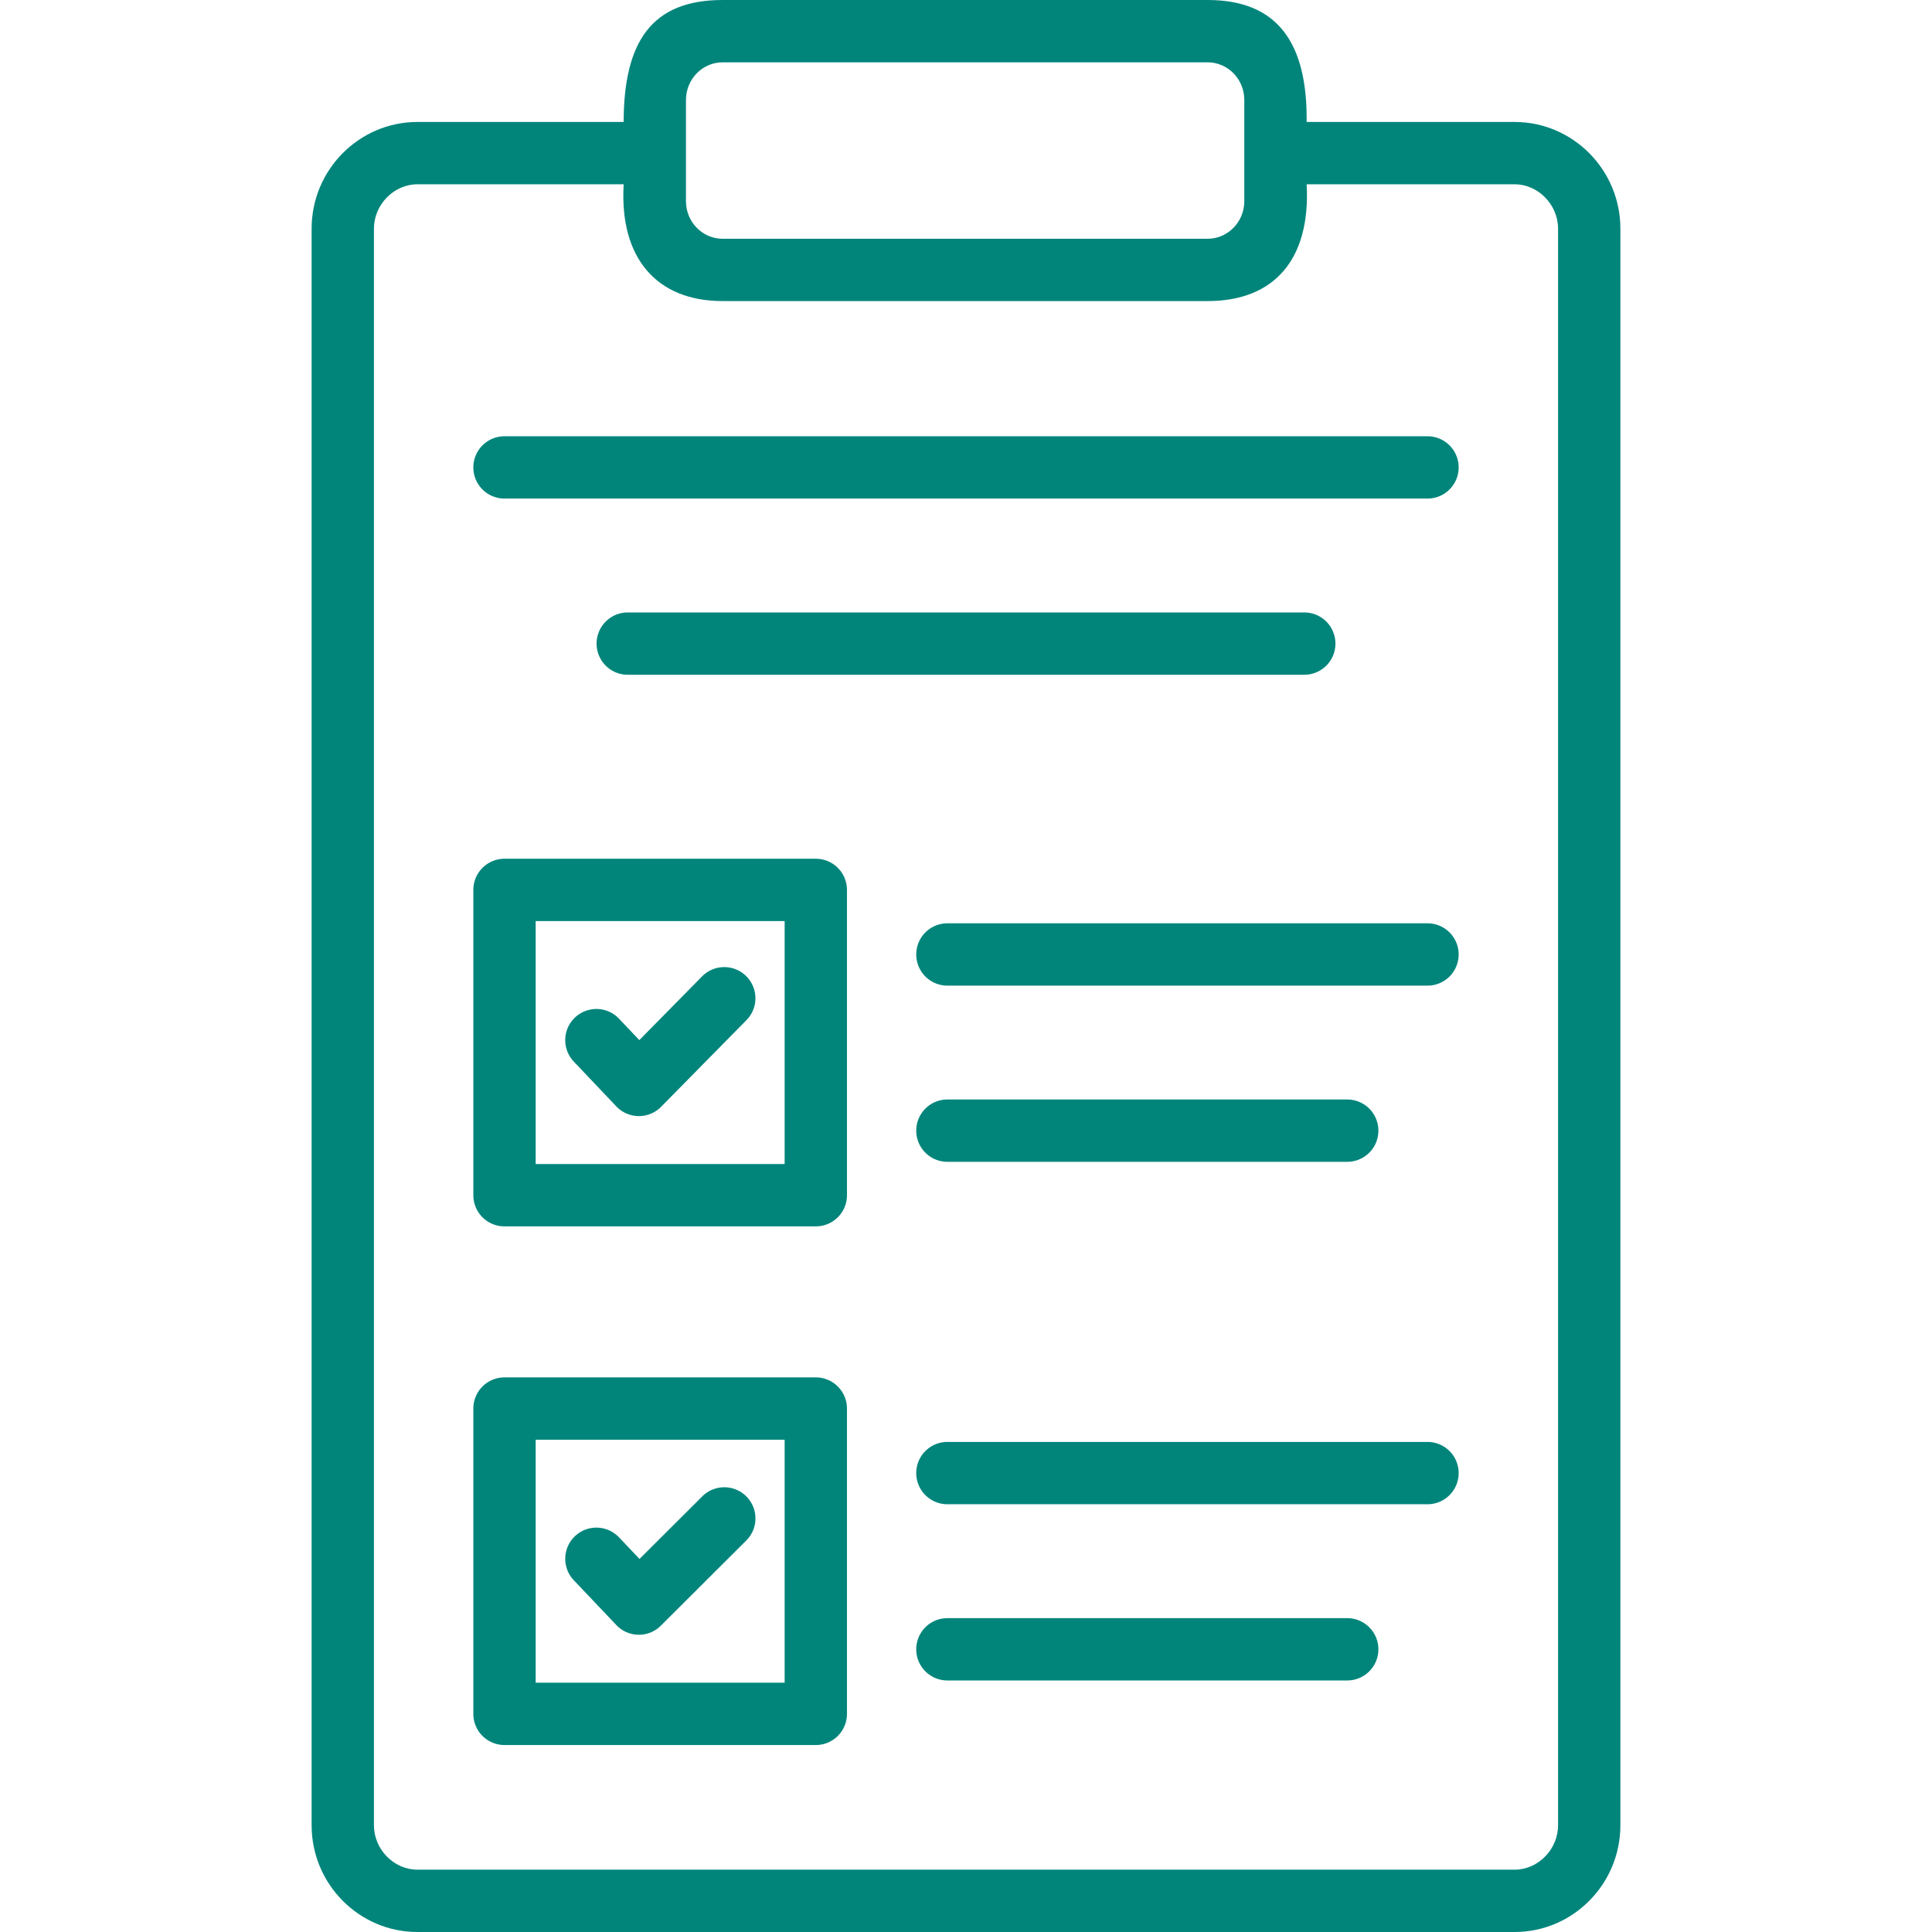
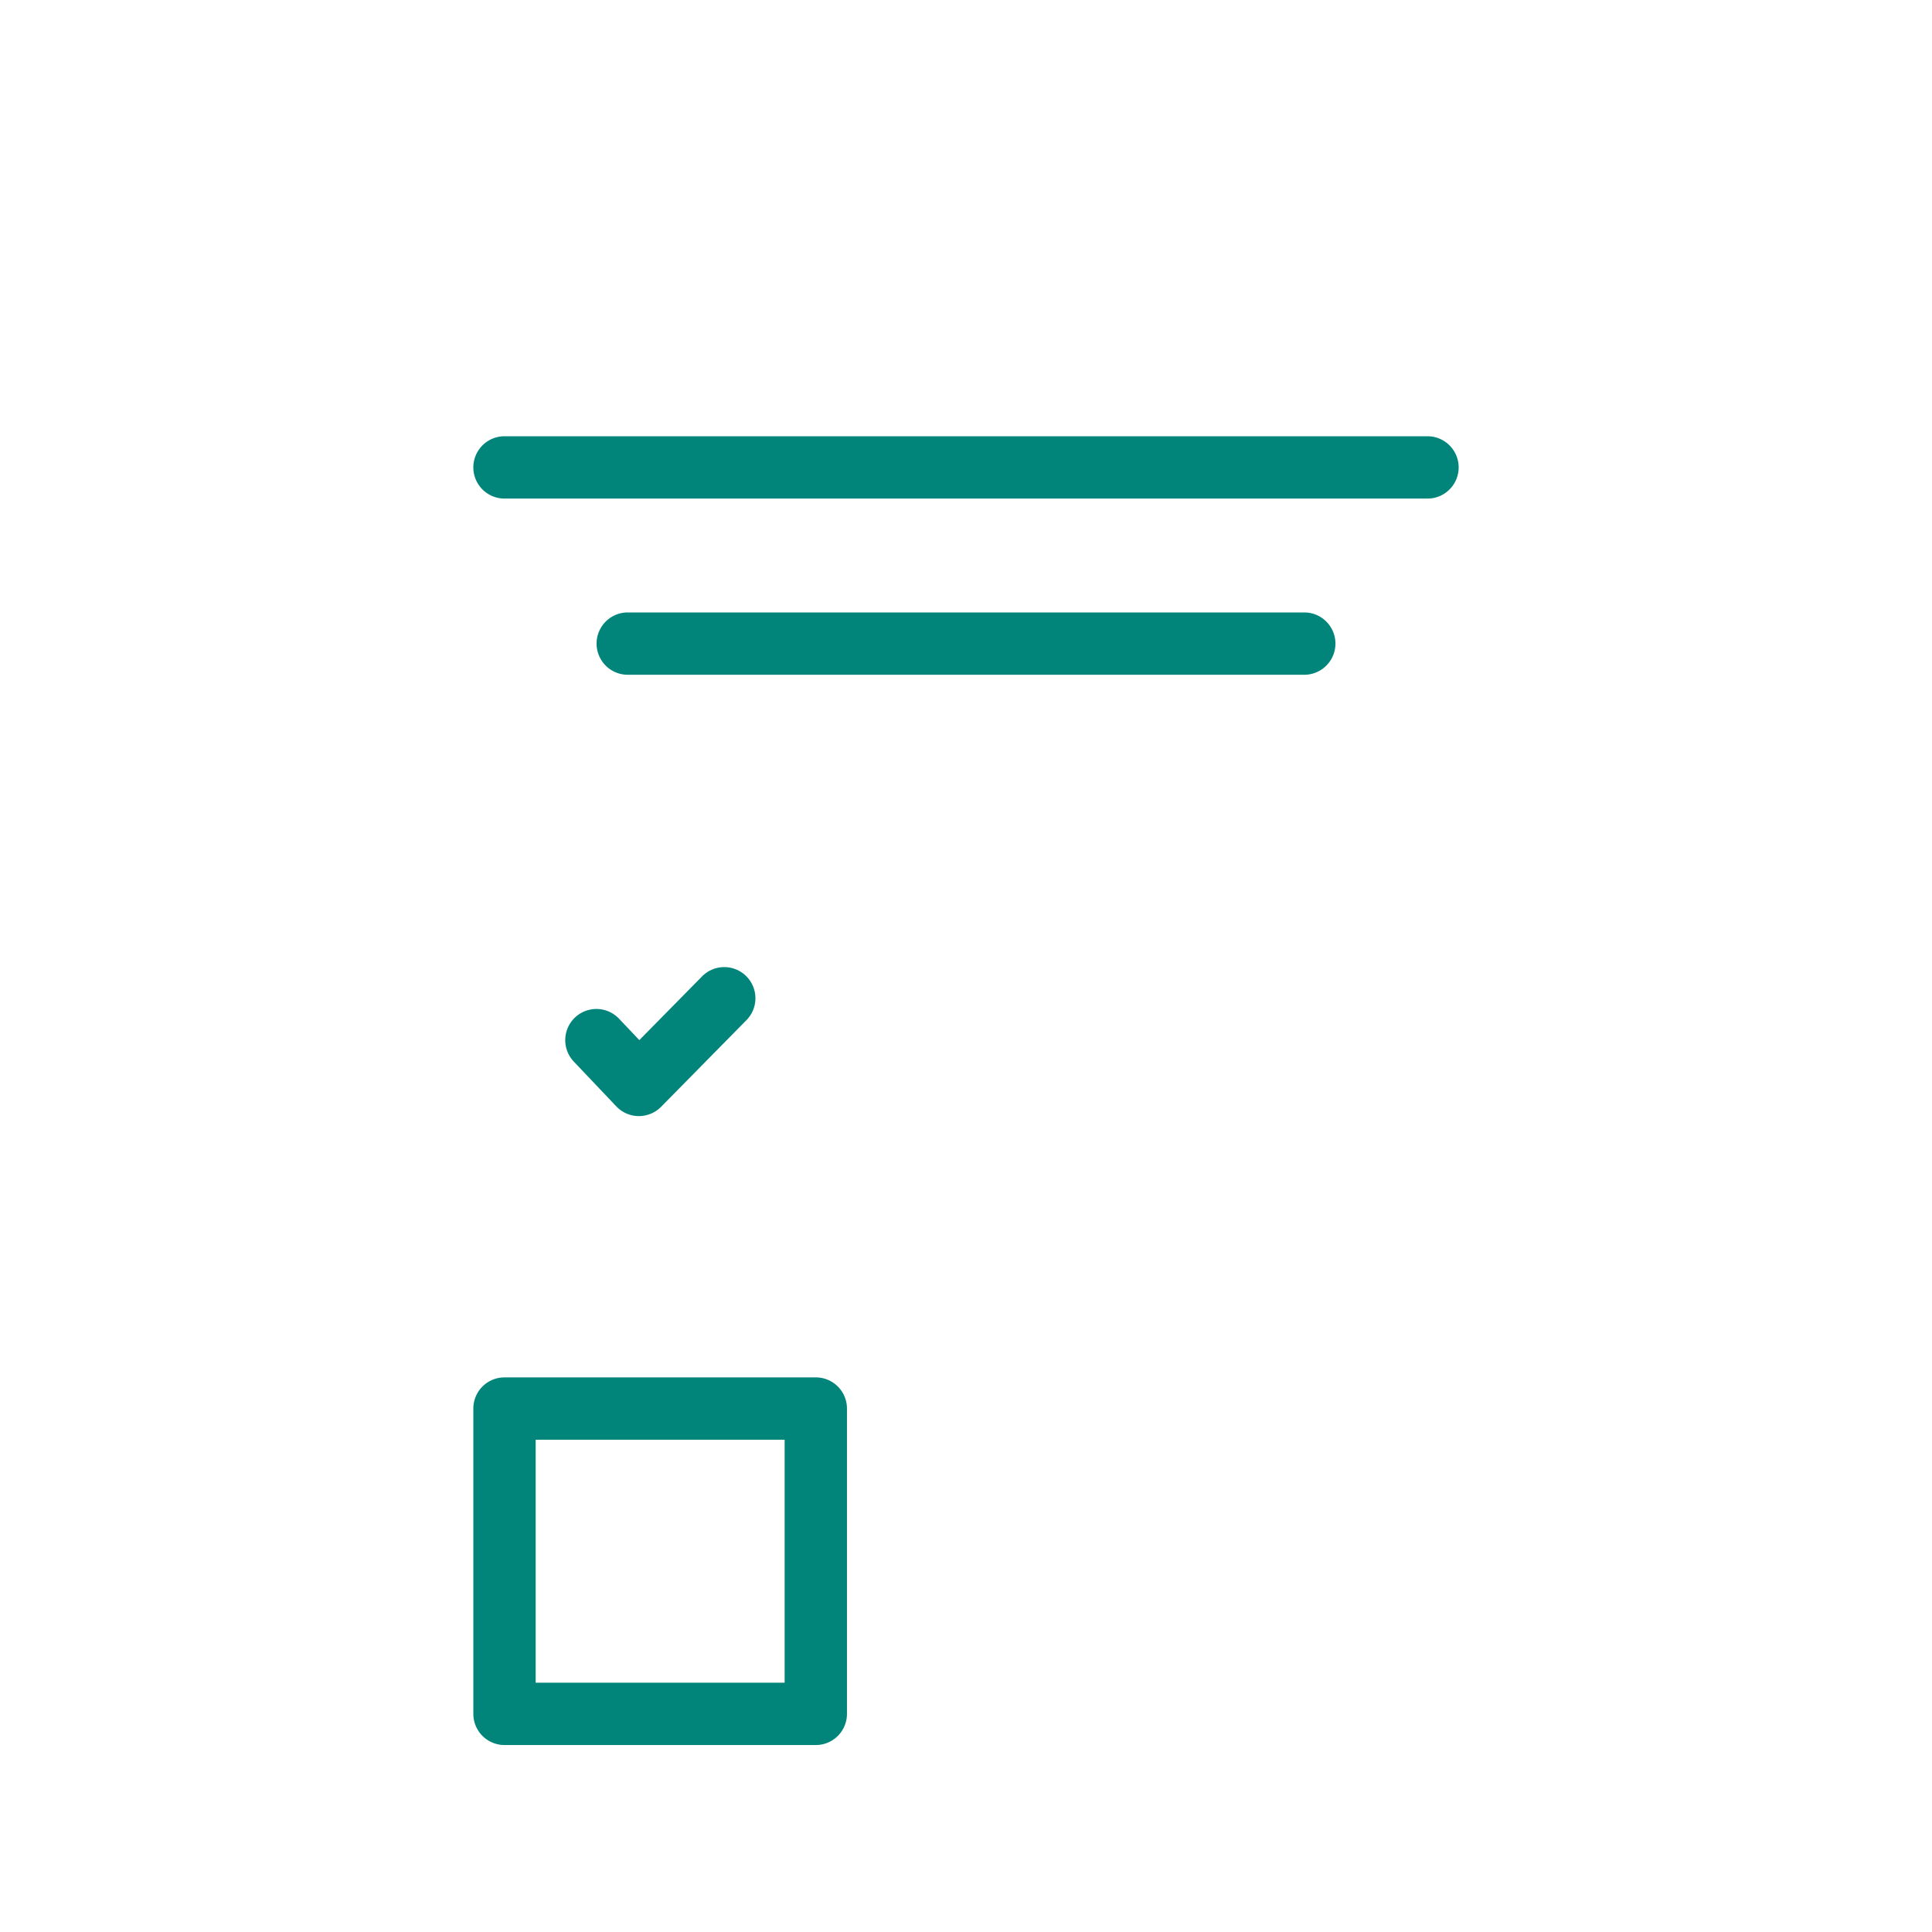
<svg xmlns="http://www.w3.org/2000/svg" width="512" height="512" x="0" y="0" viewBox="0 0 62 62" style="enable-background:new 0 0 512 512" xml:space="preserve" class="">
  <g>
-     <path d="M48.605 3.914h-6.673C41.958 1.396 41.015 0 38.755 0H23.19c-2.259 0-3.17 1.313-3.177 3.914h-6.619C11.523 3.914 10 5.451 10 7.339v51.235C10 60.463 11.523 62 13.395 62h35.211C50.477 62 52 60.463 52 58.575V7.339c0-1.888-1.523-3.425-3.395-3.425zm-26.591-.709c0-.664.528-1.205 1.176-1.205h15.564c.649 0 1.177.541 1.177 1.205v3.252c0 .664-.528 1.205-1.177 1.205H23.19c-.649 0-1.177-.541-1.177-1.205V3.205zM50 58.575c0 .772-.639 1.425-1.395 1.425h-35.21C12.639 60 12 59.347 12 58.575V7.339c0-.772.639-1.425 1.395-1.425h6.619c-.139 2.336 1.031 3.748 3.177 3.748h15.564c2.145 0 3.308-1.35 3.177-3.748h6.673c.756 0 1.395.653 1.395 1.425z" fill="#01857b" data-original="#000000" class="" />
    <path d="M26.18 56h-9.99a1 1 0 0 1-1-1v-9.798a1 1 0 0 1 1-1h9.99a1 1 0 0 1 1 1V55a1 1 0 0 1-1 1zm-8.99-2h7.99v-7.798h-7.99z" fill="#01857b" data-original="#000000" class="" />
-     <path d="m19.779 52.15-1.365-1.438a1 1 0 1 1 1.451-1.377l.658.693 2.002-1.996a1 1 0 1 1 1.412 1.416l-2.729 2.721a.997.997 0 0 1-1.429-.019zM43.234 53.928H30.403a1 1 0 0 1 0-2h12.831a1 1 0 0 1 0 2zM45.81 48.273H30.403a1 1 0 0 1 0-2H45.81a1 1 0 0 1 0 2zM43.234 37.284H30.403a1 1 0 0 1 0-2h12.831a1 1 0 0 1 0 2zM45.81 31.63H30.403a1 1 0 0 1 0-2H45.81a1 1 0 0 1 0 2zM26.18 39.356h-9.99a1 1 0 0 1-1-1v-9.798a1 1 0 0 1 1-1h9.99a1 1 0 0 1 1 1v9.798a1 1 0 0 1-1 1zm-8.99-2h7.99v-7.798h-7.99z" fill="#01857b" data-original="#000000" class="" />
    <path d="m19.777 35.504-1.363-1.436a1 1 0 1 1 1.451-1.377l.652.687 2.002-2.033a1 1 0 1 1 1.425 1.403l-2.728 2.77a1 1 0 0 1-1.439-.014zM41.855 21.654h-21.71a1 1 0 0 1 0-2h21.711a1 1 0 1 1-.001 2zM45.81 16H16.19a1 1 0 0 1 0-2h29.62a1 1 0 0 1 0 2z" fill="#01857b" data-original="#000000" class="" />
  </g>
</svg>